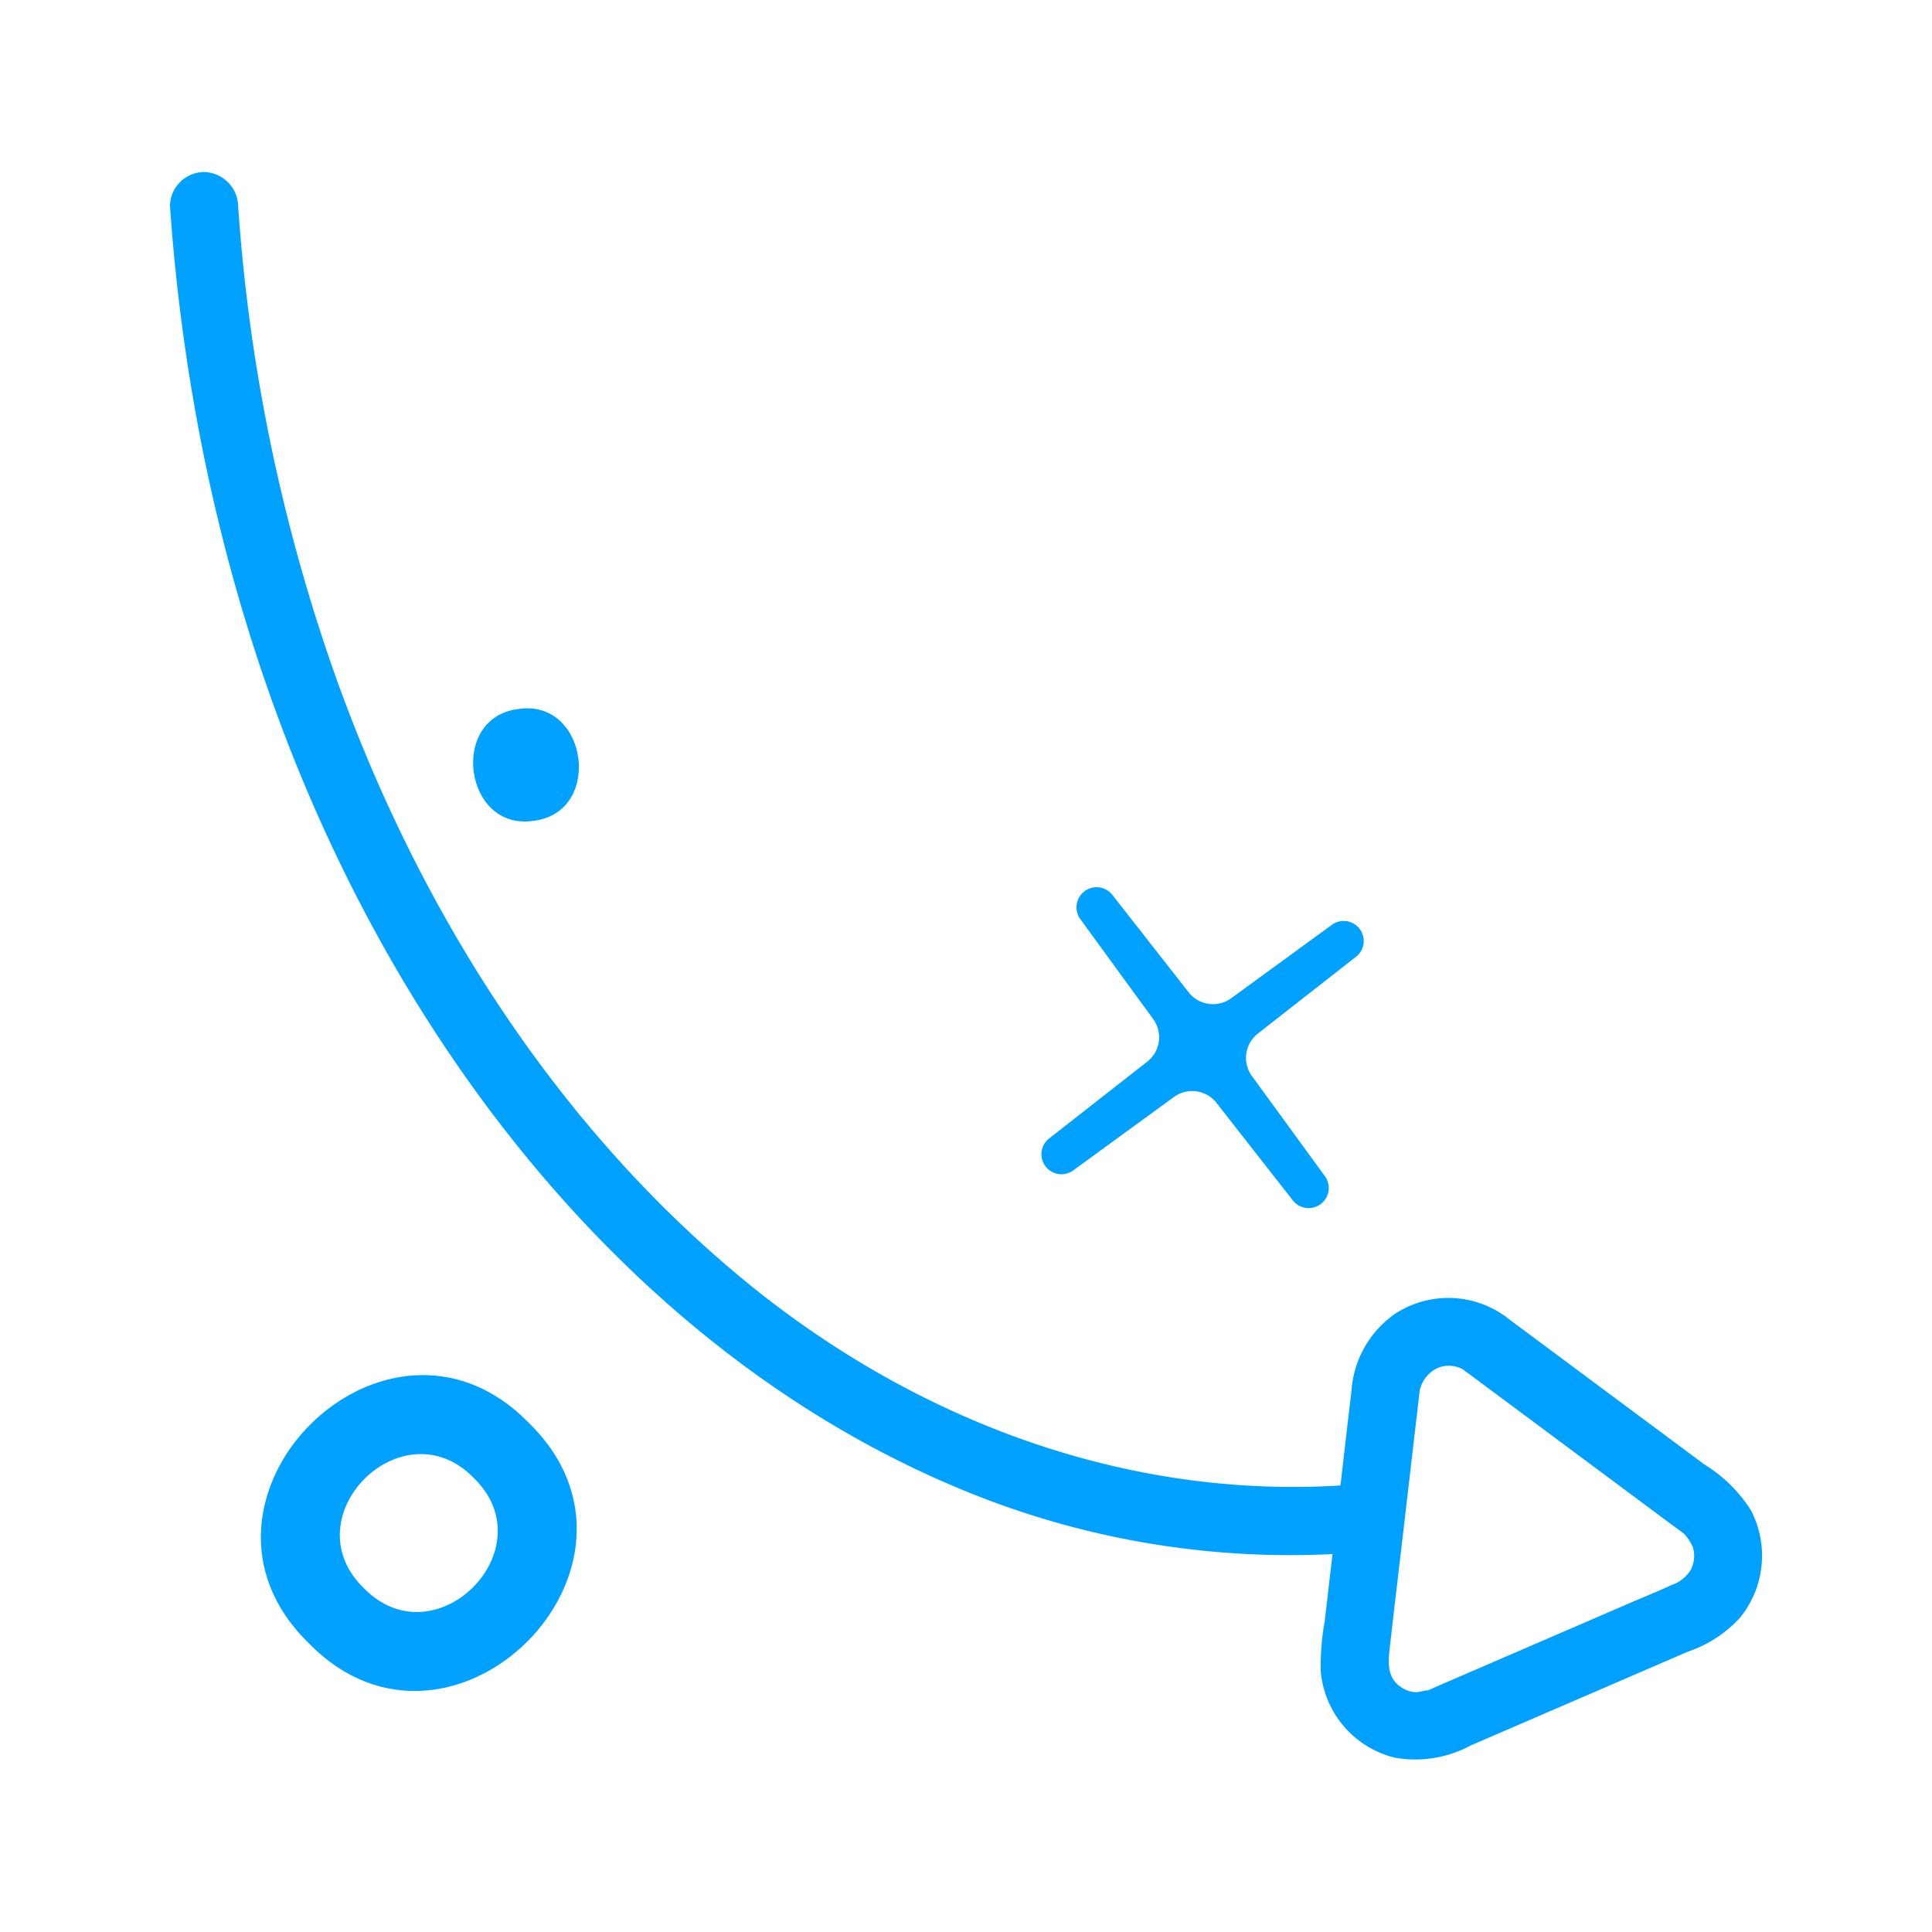
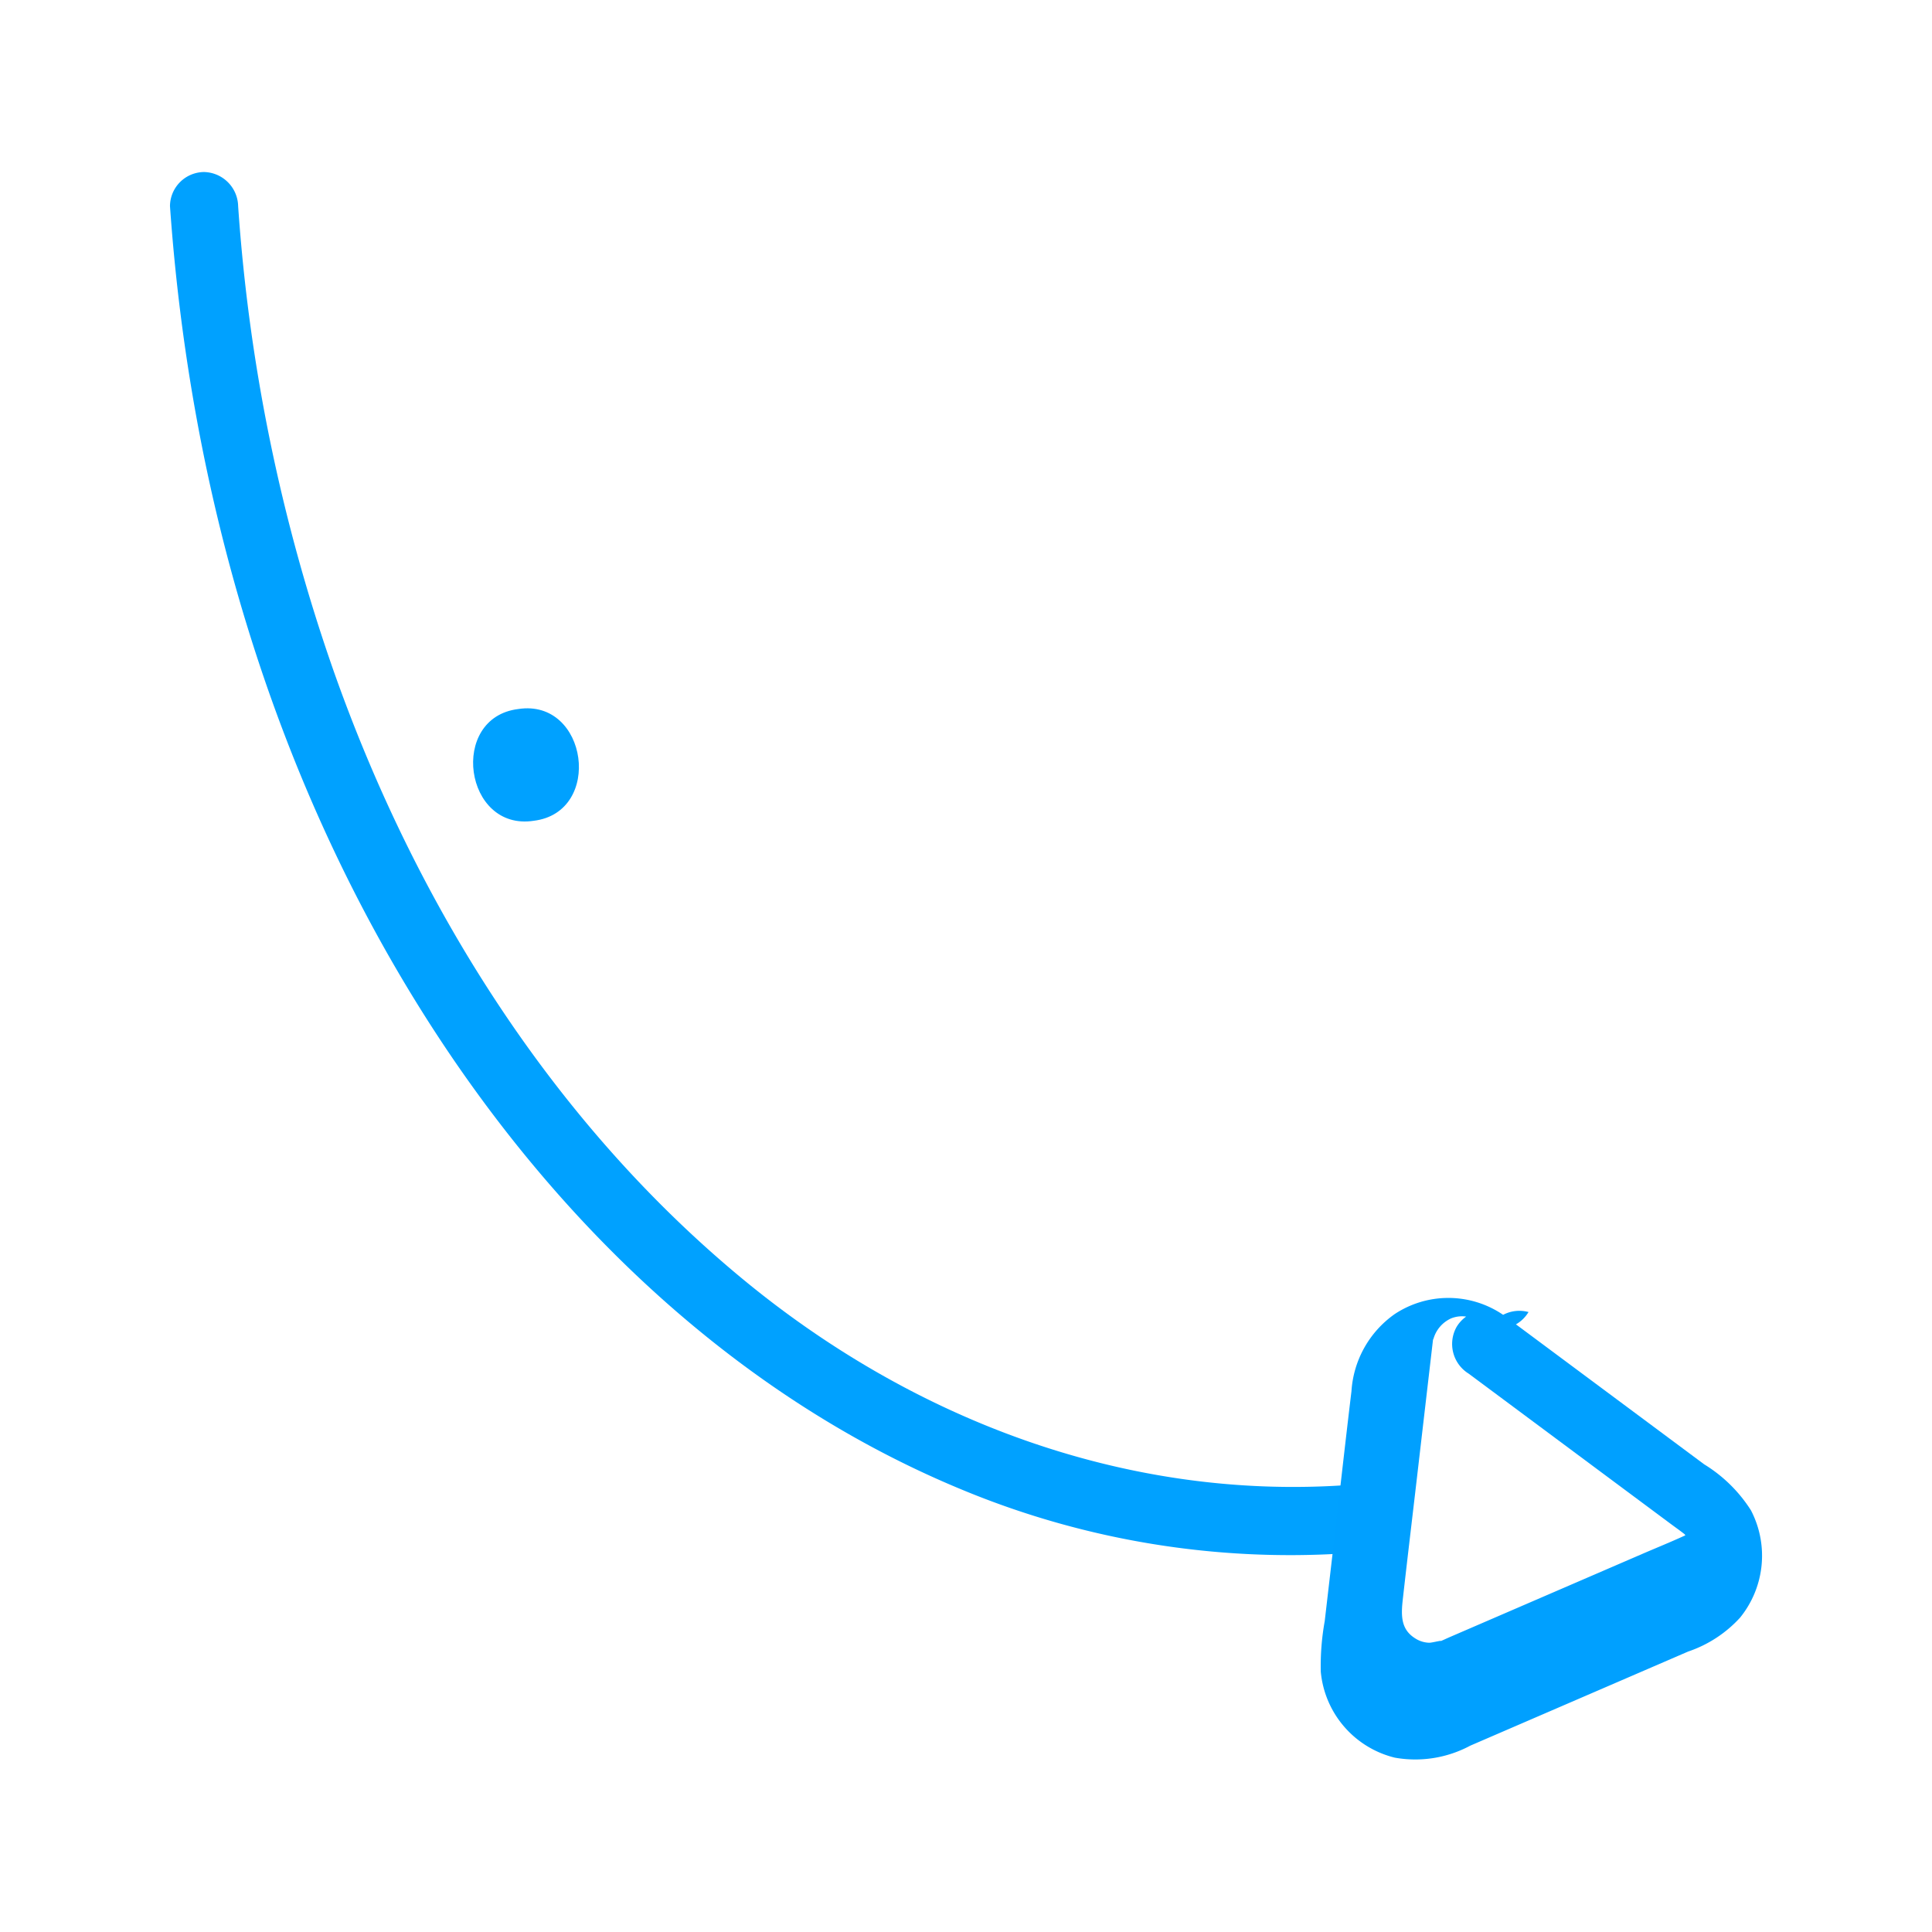
<svg xmlns="http://www.w3.org/2000/svg" id="Layer_1" data-name="Layer 1" viewBox="0 0 141.732 141.732">
  <defs>
    <style>.cls-1,.cls-3{fill:#00a1ff;}.cls-2{fill:#00a0ff;}.cls-3{fill-rule:evenodd;}</style>
  </defs>
  <path class="cls-1" d="M12.47,15.12c1.462,20.859,7.443,41.599,18.655,59.349,9.593,15.187,23.095,28.191,39.897,34.999a62.76,62.76,0,0,0,27.592,4.491,2.559,2.559,0,0,0,2.5-2.5,2.522,2.522,0,0,0-2.5-2.5c-16.129,1.066-31.658-4.836-44.102-15.105C40.441,82.242,30.434,66.186,24.425,49.078A129.932,129.932,0,0,1,17.47,15.12a2.56,2.56,0,0,0-2.5-2.5,2.521,2.521,0,0,0-2.5,2.5Z" />
-   <path class="cls-2" d="M110.27,96.456a7.132,7.132,0,0,0-7.964-.048,7.501,7.501,0,0,0-3.162,5.65c-.37,3.067-.714,6.137-1.071,9.205l-.892,7.669a18.476,18.476,0,0,0-.288,3.709,7.17,7.17,0,0,0,5.425,6.3,8.535,8.535,0,0,0,5.542-.879l4.874-2.106,6.2-2.678,4.908-2.12a9.106,9.106,0,0,0,3.806-2.483,7.21,7.21,0,0,0,.801-7.879,10.658,10.658,0,0,0-3.432-3.374L110.27,96.456a2.517,2.517,0,0,0-3.42.897,2.559,2.559,0,0,0,.897,3.421l10.953,8.145,3.868,2.876c.332.247.672.485.996.741.331.261-.449-.632.076.094a3.304,3.304,0,0,1,.557.897,2.235,2.235,0,0,1-.163,1.639,2.579,2.579,0,0,1-1.358,1.091c-1.034.478-2.094.905-3.139,1.356l-14.129,6.104c-.288.124-.574.268-.869.375.644-.233-.438.05-.641.047a1.981,1.981,0,0,1-1.049-.325c-1.001-.63-1.048-1.565-.909-2.805.323-2.882.67-5.762,1.005-8.643l.855-7.349.275-2.361c.026-.226.053-.452.079-.678.06-.539-.303.628.047-.15a2.353,2.353,0,0,1,1.288-1.483,2.12,2.12,0,0,1,2.258.431,2.523,2.523,0,0,0,3.421-.897A2.551,2.551,0,0,0,110.27,96.456Z" />
-   <path class="cls-3" d="M22.648,120.539c-10.762-10.464,5.686-26.914,16.15-16.149C49.56,114.854,33.111,131.303,22.648,120.539Zm4.037-4.037c-5.381-5.232,2.844-13.457,8.075-8.074C40.141,113.659,31.917,121.884,26.685,116.501Z" />
+   <path class="cls-2" d="M110.27,96.456a7.132,7.132,0,0,0-7.964-.048,7.501,7.501,0,0,0-3.162,5.65c-.37,3.067-.714,6.137-1.071,9.205l-.892,7.669a18.476,18.476,0,0,0-.288,3.709,7.17,7.17,0,0,0,5.425,6.3,8.535,8.535,0,0,0,5.542-.879l4.874-2.106,6.2-2.678,4.908-2.12a9.106,9.106,0,0,0,3.806-2.483,7.21,7.21,0,0,0,.801-7.879,10.658,10.658,0,0,0-3.432-3.374L110.27,96.456a2.517,2.517,0,0,0-3.42.897,2.559,2.559,0,0,0,.897,3.421l10.953,8.145,3.868,2.876c.332.247.672.485.996.741.331.261-.449-.632.076.094c-1.034.478-2.094.905-3.139,1.356l-14.129,6.104c-.288.124-.574.268-.869.375.644-.233-.438.05-.641.047a1.981,1.981,0,0,1-1.049-.325c-1.001-.63-1.048-1.565-.909-2.805.323-2.882.67-5.762,1.005-8.643l.855-7.349.275-2.361c.026-.226.053-.452.079-.678.06-.539-.303.628.047-.15a2.353,2.353,0,0,1,1.288-1.483,2.12,2.12,0,0,1,2.258.431,2.523,2.523,0,0,0,3.421-.897A2.551,2.551,0,0,0,110.27,96.456Z" />
  <path class="cls-3" d="M38.023,52.014c5.101-.784,6.253,7.574,1.13,8.199C34.053,60.998,32.9,52.64,38.023,52.014Z" />
-   <path class="cls-3" d="M87.201,72.799a2.269,2.269,0,0,0,3.124.429l7.383-5.383a1.468,1.468,0,0,1,1.77,2.342L92.282,75.819a2.269,2.269,0,0,0-.441,3.122l5.36,7.353A1.474,1.474,0,0,1,94.85,88.071l-5.609-7.165a2.269,2.269,0,0,0-3.124-.429L78.734,85.86a1.468,1.468,0,0,1-1.77-2.342L84.16,77.886a2.269,2.269,0,0,0,.441-3.122l-5.36-7.354a1.474,1.474,0,0,1,2.351-1.776Z" />
</svg>